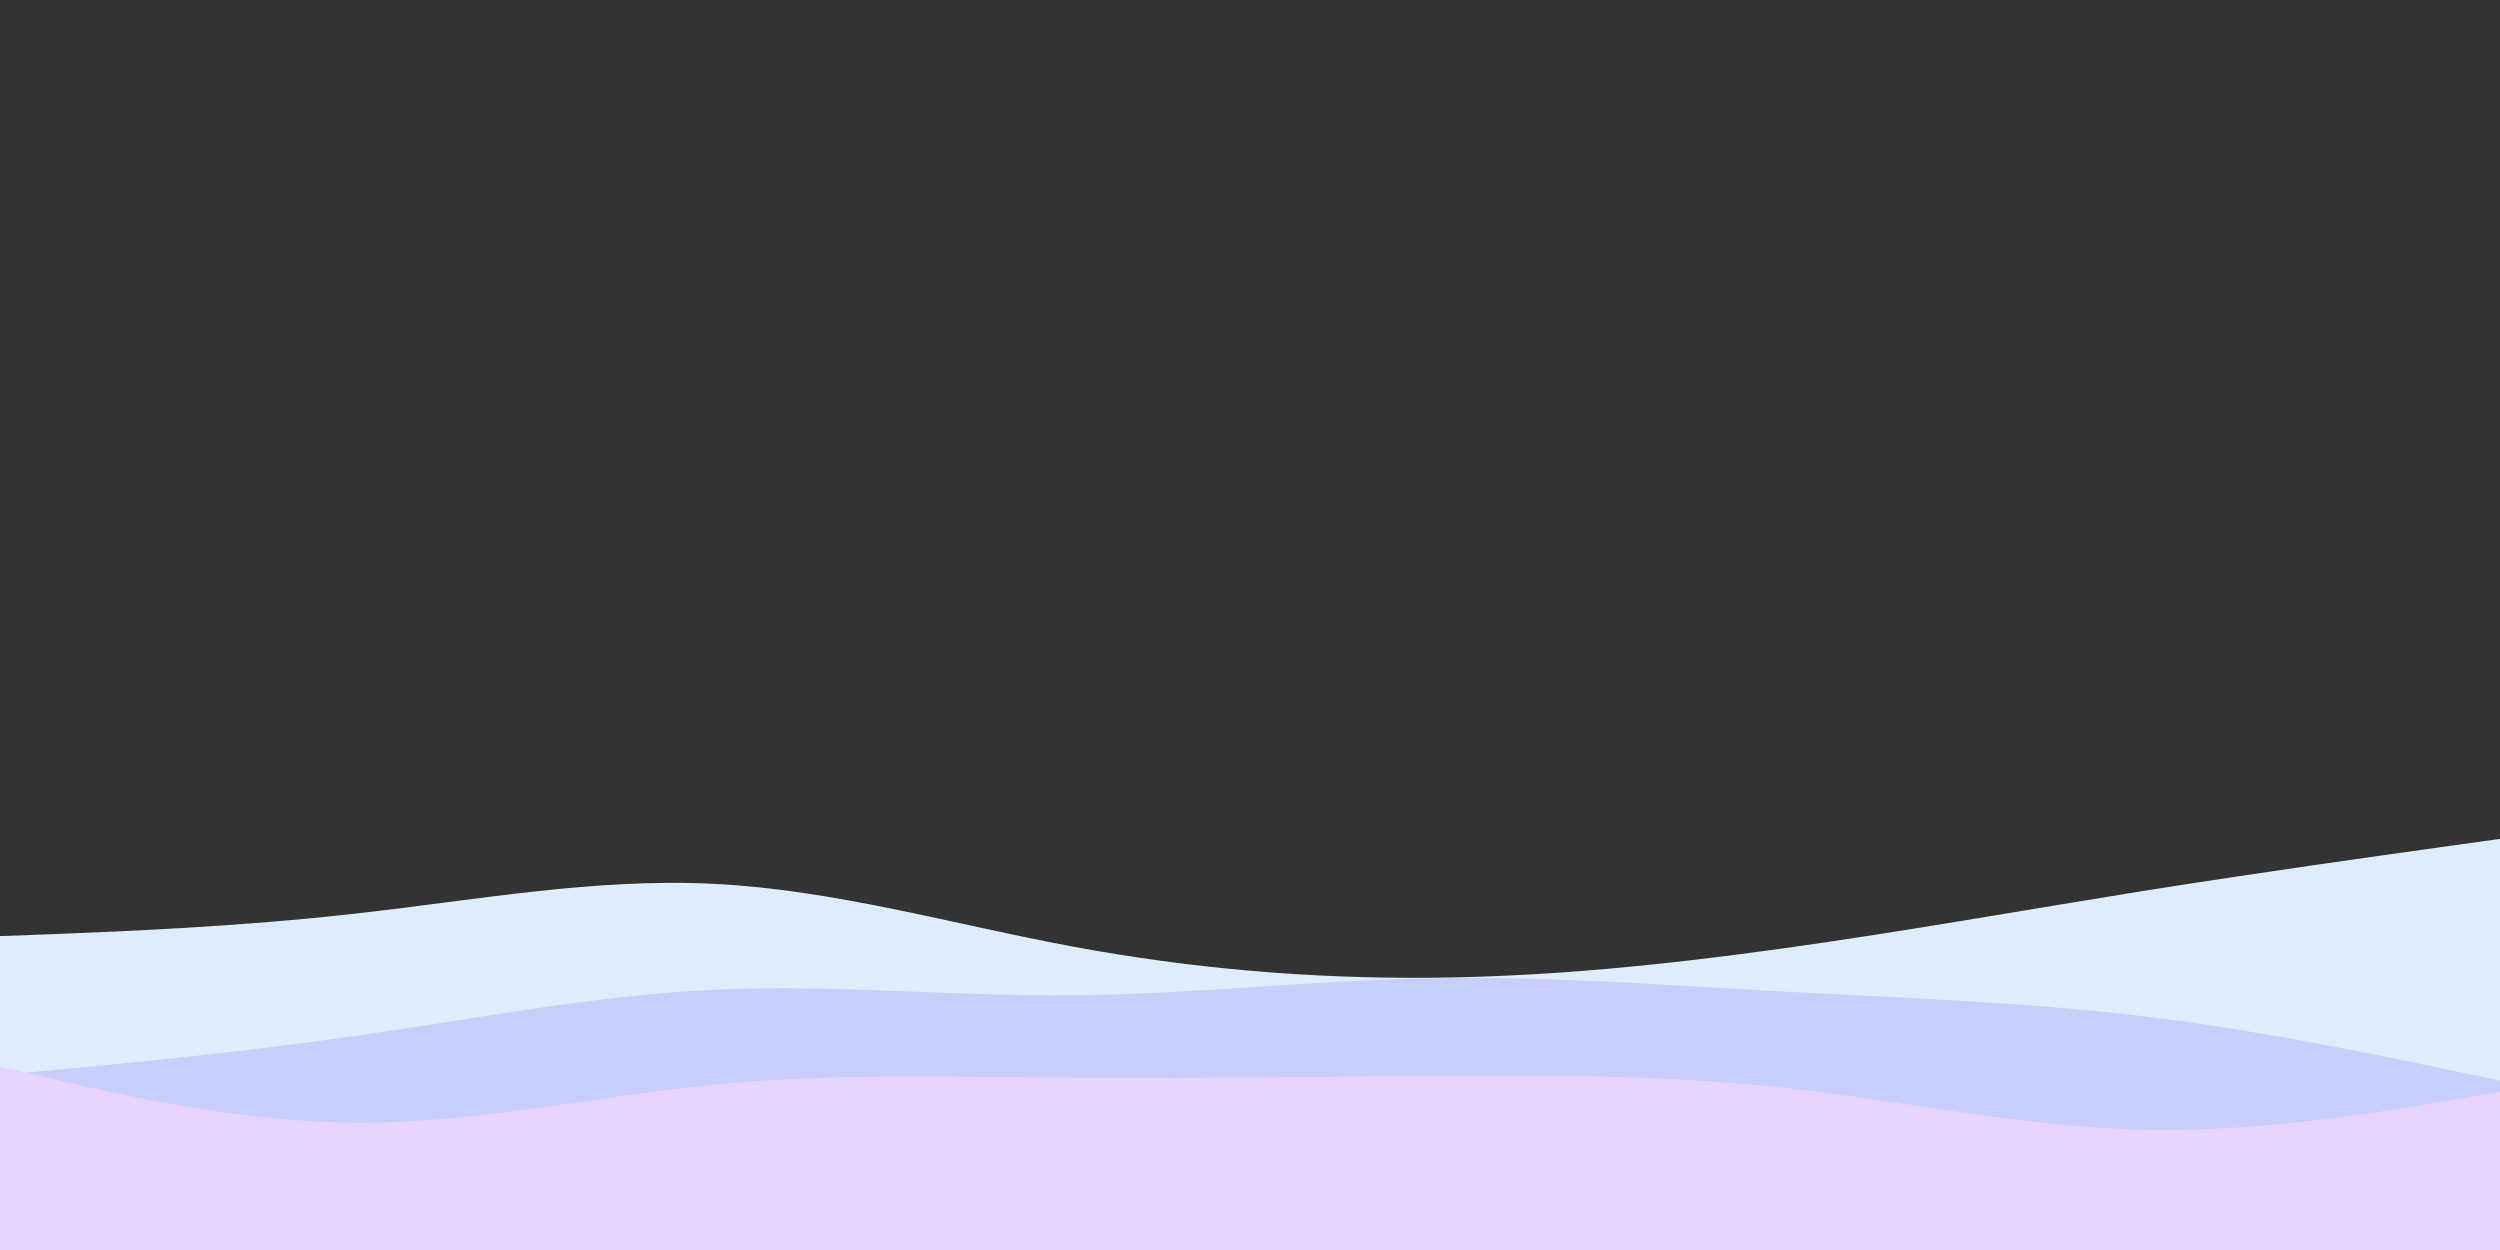
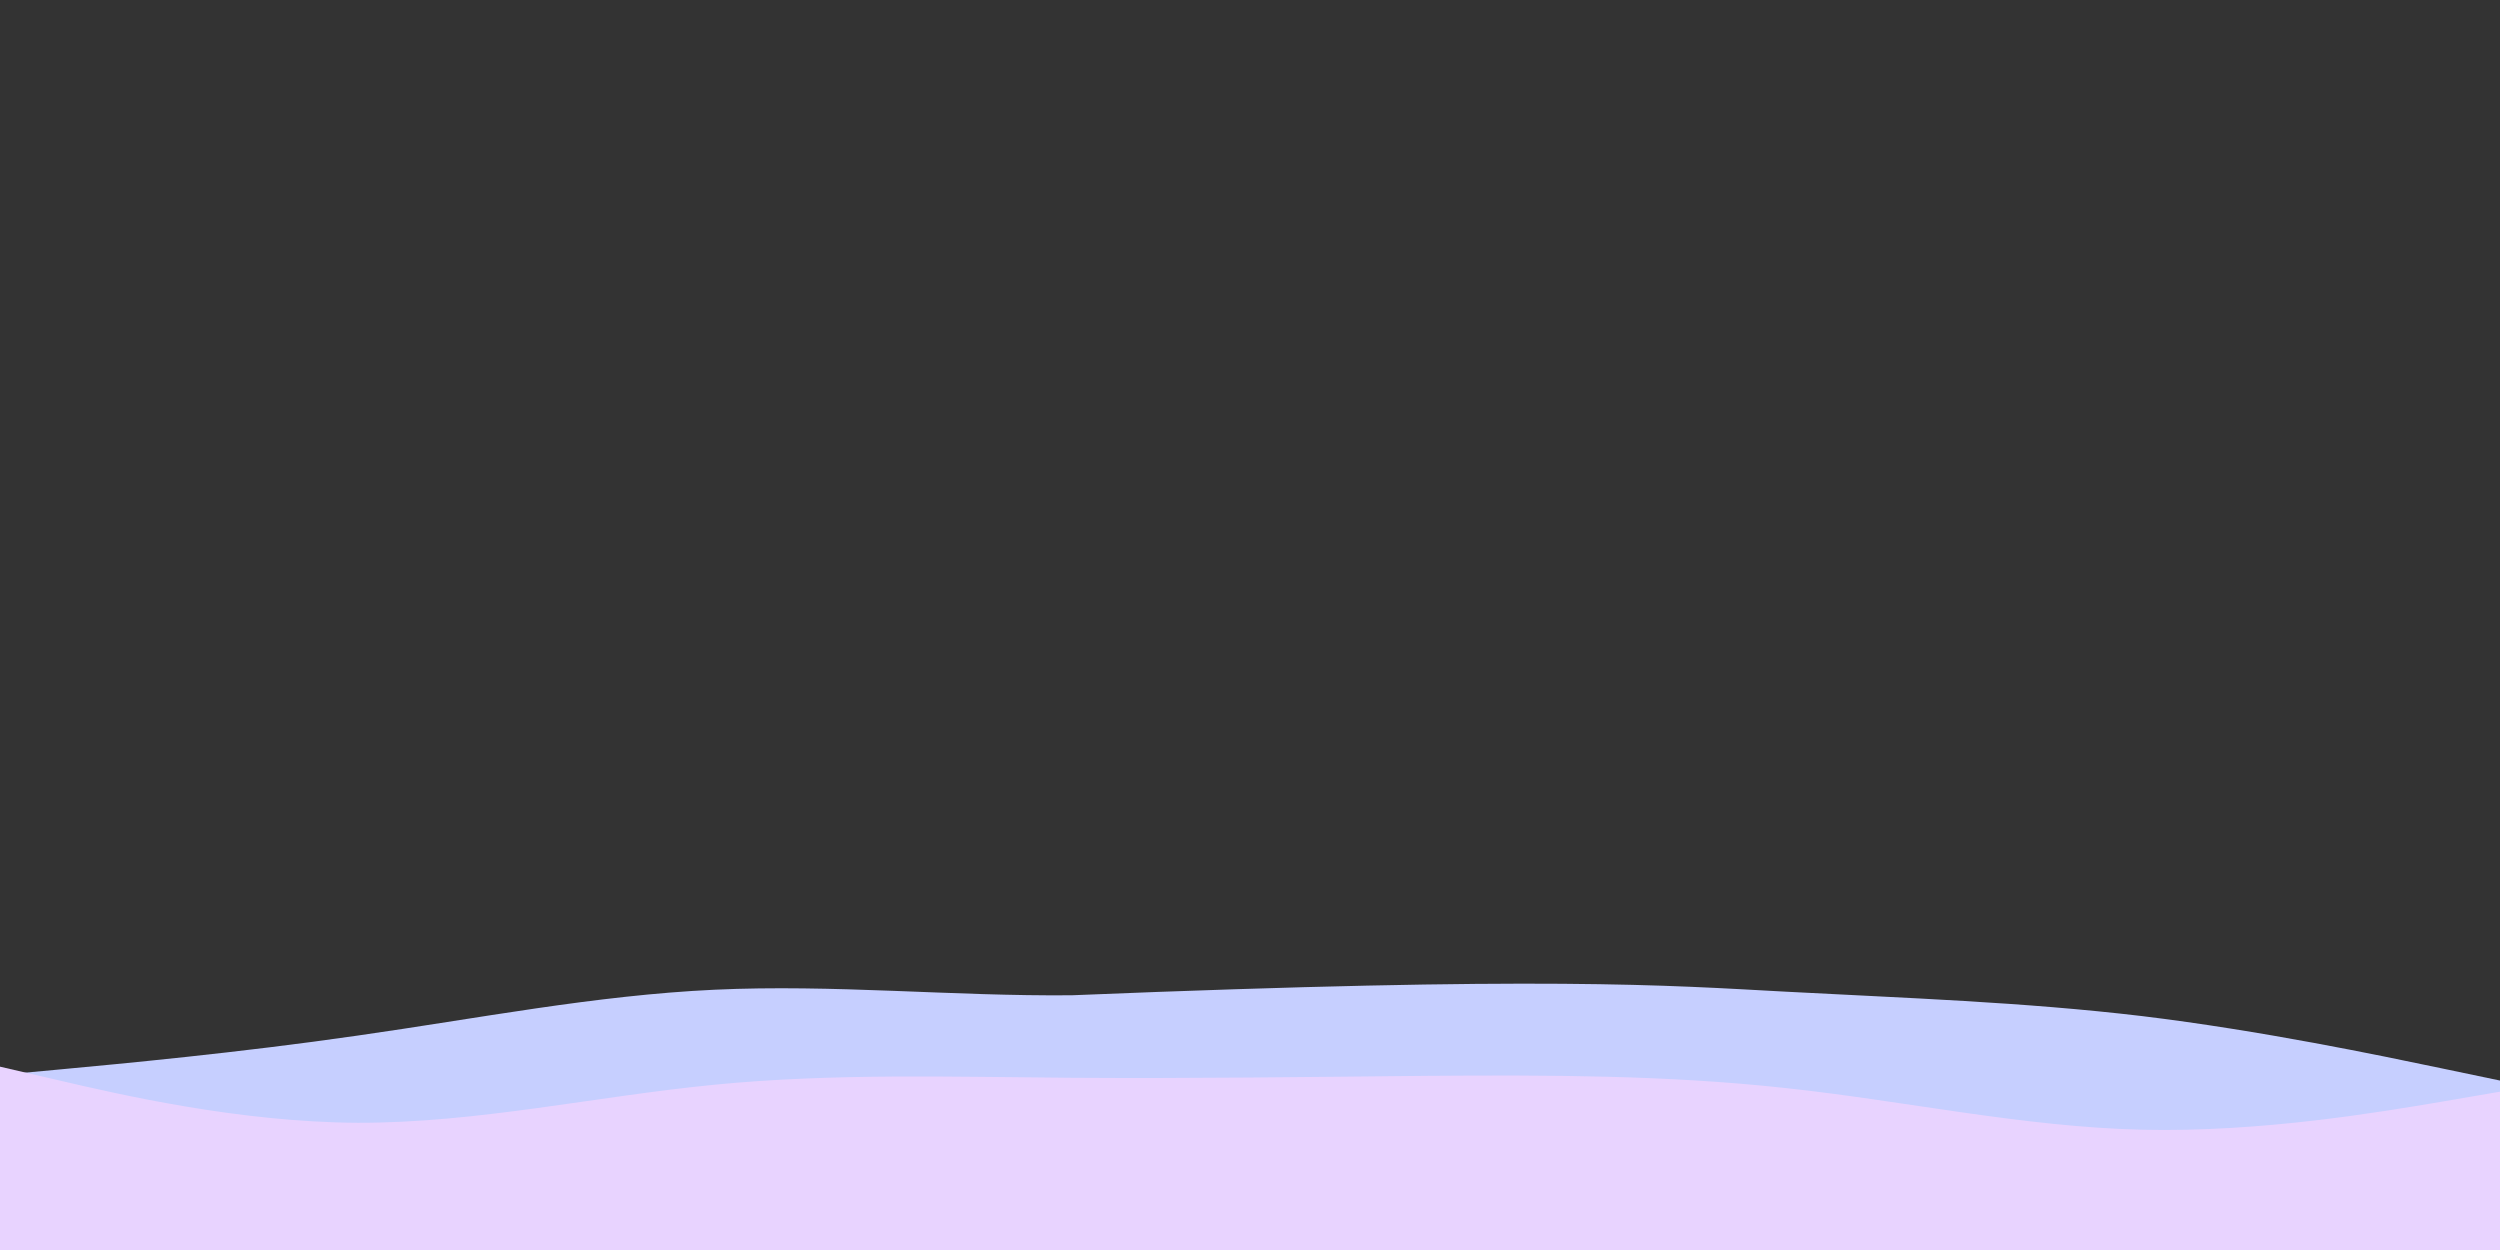
<svg xmlns="http://www.w3.org/2000/svg" id="visual" viewBox="0 0 900 450" width="900" height="450" version="1.1">
  <rect x="0" y="0" width="900" height="450" fill="#333333" stroke="none" />
  <rect x="0" y="0" width="900" height="450" fill="transparent" />
-   <path d="M0 337L21.5 336.2C43 335.3 86 333.7 128.8 328.8C171.7 324 214.3 316 257.2 318.2C300 320.3 343 332.7 385.8 340.7C428.7 348.7 471.3 352.3 514.2 352C557 351.7 600 347.3 642.8 341.3C685.7 335.3 728.3 327.7 771.2 320.8C814 314 857 308 878.5 305L900 302L900 451L878.5 451C857 451 814 451 771.2 451C728.3 451 685.7 451 642.8 451C600 451 557 451 514.2 451C471.3 451 428.7 451 385.8 451C343 451 300 451 257.2 451C214.3 451 171.7 451 128.8 451C86 451 43 451 21.5 451L0 451Z" fill="#DEECFF" />
-   <path d="M0 387L21.5 385C43 383 86 379 128.8 372.8C171.7 366.7 214.3 358.3 257.2 356.3C300 354.3 343 358.7 385.8 358.3C428.7 358 471.3 353 514.2 352.2C557 351.3 600 354.7 642.8 357C685.7 359.3 728.3 360.7 771.2 365.8C814 371 857 380 878.5 384.5L900 389L900 451L878.5 451C857 451 814 451 771.2 451C728.3 451 685.7 451 642.8 451C600 451 557 451 514.2 451C471.3 451 428.7 451 385.8 451C343 451 300 451 257.2 451C214.3 451 171.7 451 128.8 451C86 451 43 451 21.5 451L0 451Z" fill="#C6CFFF" />
+   <path d="M0 387L21.5 385C43 383 86 379 128.8 372.8C171.7 366.7 214.3 358.3 257.2 356.3C300 354.3 343 358.7 385.8 358.3C557 351.3 600 354.7 642.8 357C685.7 359.3 728.3 360.7 771.2 365.8C814 371 857 380 878.5 384.5L900 389L900 451L878.5 451C857 451 814 451 771.2 451C728.3 451 685.7 451 642.8 451C600 451 557 451 514.2 451C471.3 451 428.7 451 385.8 451C343 451 300 451 257.2 451C214.3 451 171.7 451 128.8 451C86 451 43 451 21.5 451L0 451Z" fill="#C6CFFF" />
  <path d="M0 384L21.5 389C43 394 86 404 128.8 404.2C171.7 404.3 214.3 394.7 257.2 390.5C300 386.3 343 387.7 385.8 388C428.7 388.3 471.3 387.7 514.2 387.3C557 387 600 387 642.8 391.7C685.7 396.3 728.3 405.7 771.2 406.7C814 407.7 857 400.3 878.5 396.7L900 393L900 451L878.5 451C857 451 814 451 771.2 451C728.3 451 685.7 451 642.8 451C600 451 557 451 514.2 451C471.3 451 428.7 451 385.8 451C343 451 300 451 257.2 451C214.3 451 171.7 451 128.8 451C86 451 43 451 21.5 451L0 451Z" fill="#E8D3FF" />
</svg>